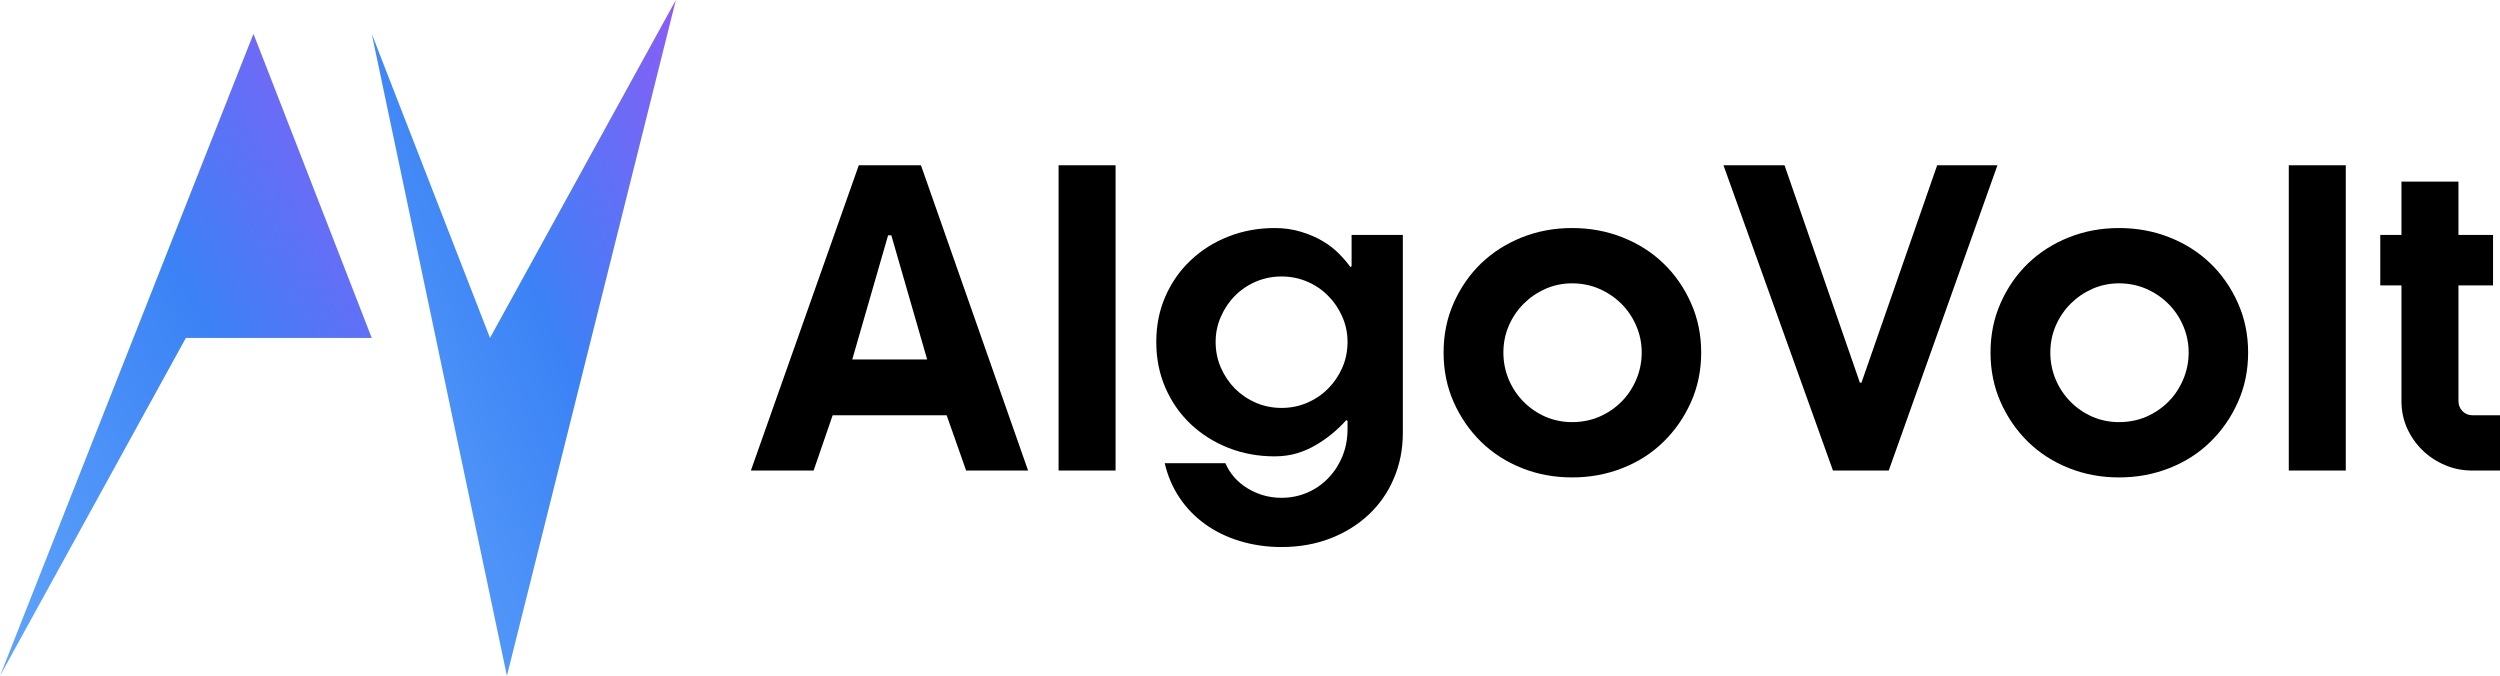
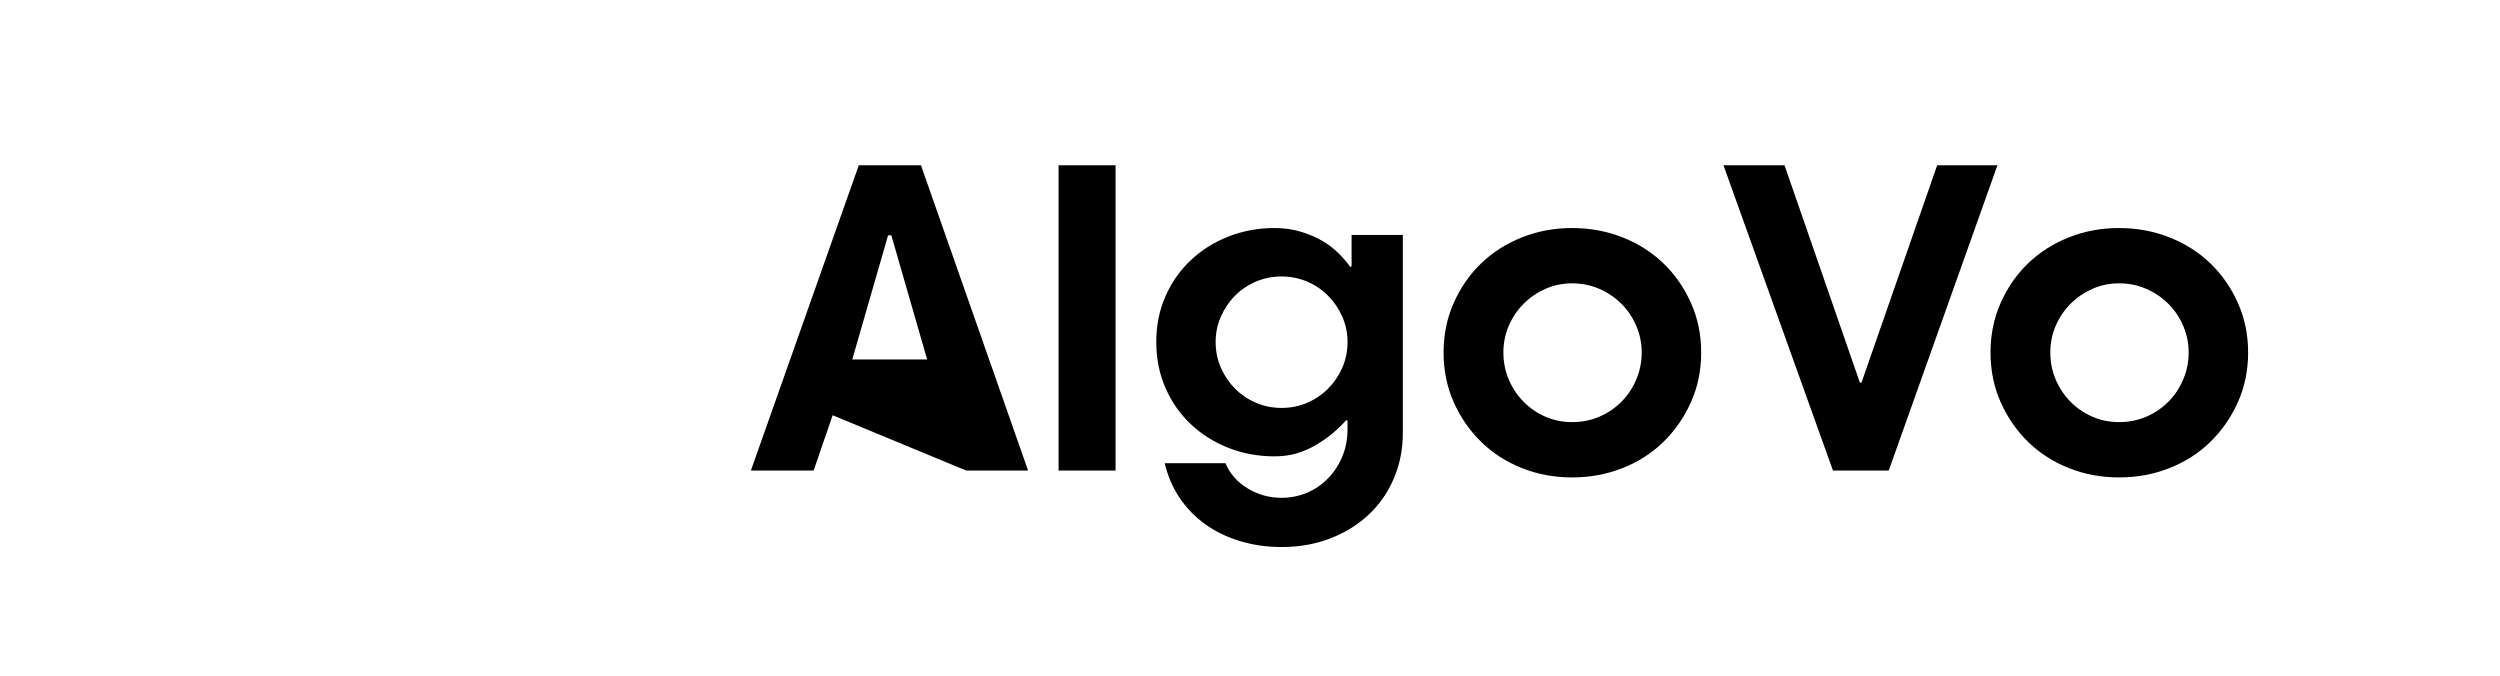
<svg xmlns="http://www.w3.org/2000/svg" zoomAndPan="magnify" preserveAspectRatio="xMidYMid meet" version="1.0" viewBox="12.34 118.45 346.79 93.75">
  <defs>
    <g />
    <clipPath id="a1e9cd2c61">
      <path d="M 12 123 L 64 123 L 64 213 L 12 213 Z M 12 123 " clip-rule="nonzero" />
    </clipPath>
    <clipPath id="74d6aaaafe">
      <path d="M 12.344 212.199 L 47.5 123.137 L 63.906 165.324 L 38.125 165.324 Z M 12.344 212.199 " clip-rule="nonzero" />
    </clipPath>
    <linearGradient x1="-0" gradientTransform="matrix(51.562, 0, 0, 89.062, 12.343, 123.137)" y1="1" x2="1" gradientUnits="userSpaceOnUse" y2="0" id="848e23b9a6">
      <stop stop-opacity="1" stop-color="rgb(37.65%, 64.709%, 98.039%)" offset="0" />
      <stop stop-opacity="1" stop-color="rgb(37.546%, 64.612%, 98.027%)" offset="0.008" />
      <stop stop-opacity="1" stop-color="rgb(37.34%, 64.417%, 98.006%)" offset="0.016" />
      <stop stop-opacity="1" stop-color="rgb(37.134%, 64.221%, 97.983%)" offset="0.023" />
      <stop stop-opacity="1" stop-color="rgb(36.928%, 64.026%, 97.961%)" offset="0.031" />
      <stop stop-opacity="1" stop-color="rgb(36.722%, 63.832%, 97.939%)" offset="0.039" />
      <stop stop-opacity="1" stop-color="rgb(36.514%, 63.637%, 97.916%)" offset="0.047" />
      <stop stop-opacity="1" stop-color="rgb(36.308%, 63.441%, 97.894%)" offset="0.055" />
      <stop stop-opacity="1" stop-color="rgb(36.102%, 63.246%, 97.871%)" offset="0.062" />
      <stop stop-opacity="1" stop-color="rgb(35.896%, 63.051%, 97.849%)" offset="0.07" />
      <stop stop-opacity="1" stop-color="rgb(35.69%, 62.857%, 97.827%)" offset="0.078" />
      <stop stop-opacity="1" stop-color="rgb(35.484%, 62.662%, 97.804%)" offset="0.086" />
      <stop stop-opacity="1" stop-color="rgb(35.278%, 62.466%, 97.783%)" offset="0.094" />
      <stop stop-opacity="1" stop-color="rgb(35.072%, 62.271%, 97.76%)" offset="0.102" />
      <stop stop-opacity="1" stop-color="rgb(34.866%, 62.076%, 97.737%)" offset="0.109" />
      <stop stop-opacity="1" stop-color="rgb(34.66%, 61.88%, 97.716%)" offset="0.117" />
      <stop stop-opacity="1" stop-color="rgb(34.454%, 61.687%, 97.693%)" offset="0.125" />
      <stop stop-opacity="1" stop-color="rgb(34.248%, 61.491%, 97.672%)" offset="0.133" />
      <stop stop-opacity="1" stop-color="rgb(34.042%, 61.296%, 97.649%)" offset="0.141" />
      <stop stop-opacity="1" stop-color="rgb(33.835%, 61.101%, 97.626%)" offset="0.148" />
      <stop stop-opacity="1" stop-color="rgb(33.629%, 60.905%, 97.604%)" offset="0.156" />
      <stop stop-opacity="1" stop-color="rgb(33.423%, 60.712%, 97.581%)" offset="0.164" />
      <stop stop-opacity="1" stop-color="rgb(33.217%, 60.516%, 97.559%)" offset="0.172" />
      <stop stop-opacity="1" stop-color="rgb(33.011%, 60.321%, 97.537%)" offset="0.18" />
      <stop stop-opacity="1" stop-color="rgb(32.805%, 60.126%, 97.514%)" offset="0.188" />
      <stop stop-opacity="1" stop-color="rgb(32.599%, 59.93%, 97.493%)" offset="0.195" />
      <stop stop-opacity="1" stop-color="rgb(32.393%, 59.737%, 97.47%)" offset="0.203" />
      <stop stop-opacity="1" stop-color="rgb(32.187%, 59.541%, 97.447%)" offset="0.211" />
      <stop stop-opacity="1" stop-color="rgb(31.981%, 59.346%, 97.426%)" offset="0.219" />
      <stop stop-opacity="1" stop-color="rgb(31.775%, 59.151%, 97.403%)" offset="0.227" />
      <stop stop-opacity="1" stop-color="rgb(31.569%, 58.955%, 97.382%)" offset="0.234" />
      <stop stop-opacity="1" stop-color="rgb(31.363%, 58.76%, 97.359%)" offset="0.242" />
      <stop stop-opacity="1" stop-color="rgb(31.155%, 58.566%, 97.336%)" offset="0.25" />
      <stop stop-opacity="1" stop-color="rgb(30.949%, 58.371%, 97.314%)" offset="0.258" />
      <stop stop-opacity="1" stop-color="rgb(30.743%, 58.176%, 97.292%)" offset="0.266" />
      <stop stop-opacity="1" stop-color="rgb(30.537%, 57.98%, 97.269%)" offset="0.273" />
      <stop stop-opacity="1" stop-color="rgb(30.331%, 57.785%, 97.247%)" offset="0.281" />
      <stop stop-opacity="1" stop-color="rgb(30.125%, 57.591%, 97.224%)" offset="0.289" />
      <stop stop-opacity="1" stop-color="rgb(29.919%, 57.396%, 97.203%)" offset="0.297" />
      <stop stop-opacity="1" stop-color="rgb(29.713%, 57.201%, 97.18%)" offset="0.305" />
      <stop stop-opacity="1" stop-color="rgb(29.507%, 57.005%, 97.157%)" offset="0.312" />
      <stop stop-opacity="1" stop-color="rgb(29.301%, 56.81%, 97.136%)" offset="0.32" />
      <stop stop-opacity="1" stop-color="rgb(29.095%, 56.615%, 97.113%)" offset="0.328" />
      <stop stop-opacity="1" stop-color="rgb(28.889%, 56.421%, 97.092%)" offset="0.336" />
      <stop stop-opacity="1" stop-color="rgb(28.683%, 56.226%, 97.069%)" offset="0.344" />
      <stop stop-opacity="1" stop-color="rgb(28.477%, 56.03%, 97.046%)" offset="0.352" />
      <stop stop-opacity="1" stop-color="rgb(28.27%, 55.835%, 97.025%)" offset="0.359" />
      <stop stop-opacity="1" stop-color="rgb(28.064%, 55.64%, 97.002%)" offset="0.367" />
      <stop stop-opacity="1" stop-color="rgb(27.858%, 55.446%, 96.979%)" offset="0.375" />
      <stop stop-opacity="1" stop-color="rgb(27.652%, 55.251%, 96.957%)" offset="0.383" />
      <stop stop-opacity="1" stop-color="rgb(27.446%, 55.055%, 96.935%)" offset="0.391" />
      <stop stop-opacity="1" stop-color="rgb(27.24%, 54.86%, 96.913%)" offset="0.398" />
      <stop stop-opacity="1" stop-color="rgb(27.034%, 54.665%, 96.89%)" offset="0.406" />
      <stop stop-opacity="1" stop-color="rgb(26.828%, 54.471%, 96.867%)" offset="0.414" />
      <stop stop-opacity="1" stop-color="rgb(26.622%, 54.276%, 96.846%)" offset="0.422" />
      <stop stop-opacity="1" stop-color="rgb(26.416%, 54.08%, 96.823%)" offset="0.43" />
      <stop stop-opacity="1" stop-color="rgb(26.21%, 53.885%, 96.802%)" offset="0.438" />
      <stop stop-opacity="1" stop-color="rgb(26.004%, 53.69%, 96.779%)" offset="0.445" />
      <stop stop-opacity="1" stop-color="rgb(25.798%, 53.494%, 96.756%)" offset="0.453" />
      <stop stop-opacity="1" stop-color="rgb(25.591%, 53.3%, 96.735%)" offset="0.461" />
      <stop stop-opacity="1" stop-color="rgb(25.385%, 53.105%, 96.712%)" offset="0.469" />
      <stop stop-opacity="1" stop-color="rgb(25.179%, 52.91%, 96.689%)" offset="0.477" />
      <stop stop-opacity="1" stop-color="rgb(24.973%, 52.715%, 96.667%)" offset="0.484" />
      <stop stop-opacity="1" stop-color="rgb(24.767%, 52.519%, 96.645%)" offset="0.492" />
      <stop stop-opacity="1" stop-color="rgb(24.561%, 52.325%, 96.623%)" offset="0.5" />
      <stop stop-opacity="1" stop-color="rgb(24.458%, 52.228%, 96.613%)" offset="0.5" />
      <stop stop-opacity="1" stop-color="rgb(24.355%, 52.13%, 96.6%)" offset="0.5" />
      <stop stop-opacity="1" stop-color="rgb(24.252%, 52.032%, 96.59%)" offset="0.508" />
      <stop stop-opacity="1" stop-color="rgb(24.149%, 51.935%, 96.577%)" offset="0.516" />
      <stop stop-opacity="1" stop-color="rgb(23.943%, 51.74%, 96.556%)" offset="0.523" />
      <stop stop-opacity="1" stop-color="rgb(23.737%, 51.544%, 96.533%)" offset="0.531" />
      <stop stop-opacity="1" stop-color="rgb(23.531%, 51.35%, 96.512%)" offset="0.539" />
      <stop stop-opacity="1" stop-color="rgb(23.325%, 51.155%, 96.489%)" offset="0.547" />
      <stop stop-opacity="1" stop-color="rgb(23.344%, 50.94%, 96.474%)" offset="0.555" />
      <stop stop-opacity="1" stop-color="rgb(23.738%, 50.694%, 96.469%)" offset="0.559" />
      <stop stop-opacity="1" stop-color="rgb(24.011%, 50.566%, 96.469%)" offset="0.562" />
      <stop stop-opacity="1" stop-color="rgb(24.283%, 50.436%, 96.469%)" offset="0.566" />
      <stop stop-opacity="1" stop-color="rgb(24.556%, 50.307%, 96.469%)" offset="0.57" />
      <stop stop-opacity="1" stop-color="rgb(24.828%, 50.177%, 96.469%)" offset="0.574" />
      <stop stop-opacity="1" stop-color="rgb(25.099%, 50.047%, 96.469%)" offset="0.578" />
      <stop stop-opacity="1" stop-color="rgb(25.371%, 49.918%, 96.469%)" offset="0.582" />
      <stop stop-opacity="1" stop-color="rgb(25.644%, 49.789%, 96.469%)" offset="0.586" />
      <stop stop-opacity="1" stop-color="rgb(25.916%, 49.66%, 96.469%)" offset="0.59" />
      <stop stop-opacity="1" stop-color="rgb(26.189%, 49.53%, 96.469%)" offset="0.594" />
      <stop stop-opacity="1" stop-color="rgb(26.46%, 49.4%, 96.469%)" offset="0.598" />
      <stop stop-opacity="1" stop-color="rgb(26.733%, 49.272%, 96.469%)" offset="0.602" />
      <stop stop-opacity="1" stop-color="rgb(27.005%, 49.142%, 96.469%)" offset="0.605" />
      <stop stop-opacity="1" stop-color="rgb(27.278%, 49.013%, 96.469%)" offset="0.609" />
      <stop stop-opacity="1" stop-color="rgb(27.55%, 48.883%, 96.469%)" offset="0.613" />
      <stop stop-opacity="1" stop-color="rgb(27.823%, 48.755%, 96.469%)" offset="0.617" />
      <stop stop-opacity="1" stop-color="rgb(28.094%, 48.625%, 96.469%)" offset="0.621" />
      <stop stop-opacity="1" stop-color="rgb(28.368%, 48.495%, 96.469%)" offset="0.625" />
      <stop stop-opacity="1" stop-color="rgb(28.639%, 48.366%, 96.469%)" offset="0.629" />
      <stop stop-opacity="1" stop-color="rgb(28.912%, 48.238%, 96.469%)" offset="0.633" />
      <stop stop-opacity="1" stop-color="rgb(29.184%, 48.108%, 96.469%)" offset="0.637" />
      <stop stop-opacity="1" stop-color="rgb(29.457%, 47.978%, 96.469%)" offset="0.641" />
      <stop stop-opacity="1" stop-color="rgb(29.729%, 47.849%, 96.469%)" offset="0.645" />
      <stop stop-opacity="1" stop-color="rgb(30.002%, 47.72%, 96.469%)" offset="0.648" />
      <stop stop-opacity="1" stop-color="rgb(30.273%, 47.591%, 96.469%)" offset="0.652" />
      <stop stop-opacity="1" stop-color="rgb(30.547%, 47.461%, 96.469%)" offset="0.656" />
      <stop stop-opacity="1" stop-color="rgb(30.818%, 47.331%, 96.469%)" offset="0.66" />
      <stop stop-opacity="1" stop-color="rgb(31.091%, 47.203%, 96.469%)" offset="0.664" />
      <stop stop-opacity="1" stop-color="rgb(31.363%, 47.073%, 96.469%)" offset="0.668" />
      <stop stop-opacity="1" stop-color="rgb(31.635%, 46.944%, 96.469%)" offset="0.672" />
      <stop stop-opacity="1" stop-color="rgb(31.906%, 46.814%, 96.469%)" offset="0.676" />
      <stop stop-opacity="1" stop-color="rgb(32.179%, 46.686%, 96.469%)" offset="0.68" />
      <stop stop-opacity="1" stop-color="rgb(32.451%, 46.556%, 96.469%)" offset="0.684" />
      <stop stop-opacity="1" stop-color="rgb(32.724%, 46.426%, 96.469%)" offset="0.688" />
      <stop stop-opacity="1" stop-color="rgb(32.996%, 46.297%, 96.469%)" offset="0.691" />
      <stop stop-opacity="1" stop-color="rgb(33.269%, 46.169%, 96.469%)" offset="0.695" />
      <stop stop-opacity="1" stop-color="rgb(33.54%, 46.039%, 96.469%)" offset="0.699" />
      <stop stop-opacity="1" stop-color="rgb(33.813%, 45.909%, 96.469%)" offset="0.703" />
      <stop stop-opacity="1" stop-color="rgb(34.085%, 45.779%, 96.469%)" offset="0.707" />
      <stop stop-opacity="1" stop-color="rgb(34.358%, 45.65%, 96.469%)" offset="0.711" />
      <stop stop-opacity="1" stop-color="rgb(34.63%, 45.52%, 96.469%)" offset="0.715" />
      <stop stop-opacity="1" stop-color="rgb(34.903%, 45.392%, 96.469%)" offset="0.719" />
      <stop stop-opacity="1" stop-color="rgb(35.175%, 45.262%, 96.469%)" offset="0.723" />
      <stop stop-opacity="1" stop-color="rgb(35.448%, 45.132%, 96.469%)" offset="0.727" />
      <stop stop-opacity="1" stop-color="rgb(35.719%, 45.003%, 96.469%)" offset="0.73" />
      <stop stop-opacity="1" stop-color="rgb(35.992%, 44.875%, 96.469%)" offset="0.734" />
      <stop stop-opacity="1" stop-color="rgb(36.264%, 44.745%, 96.469%)" offset="0.738" />
      <stop stop-opacity="1" stop-color="rgb(36.537%, 44.615%, 96.469%)" offset="0.742" />
      <stop stop-opacity="1" stop-color="rgb(36.809%, 44.485%, 96.469%)" offset="0.746" />
      <stop stop-opacity="1" stop-color="rgb(37.082%, 44.357%, 96.469%)" offset="0.75" />
      <stop stop-opacity="1" stop-color="rgb(37.354%, 44.228%, 96.469%)" offset="0.754" />
      <stop stop-opacity="1" stop-color="rgb(37.627%, 44.098%, 96.469%)" offset="0.758" />
      <stop stop-opacity="1" stop-color="rgb(37.898%, 43.968%, 96.469%)" offset="0.762" />
      <stop stop-opacity="1" stop-color="rgb(38.171%, 43.84%, 96.469%)" offset="0.766" />
      <stop stop-opacity="1" stop-color="rgb(38.443%, 43.71%, 96.469%)" offset="0.77" />
      <stop stop-opacity="1" stop-color="rgb(38.715%, 43.581%, 96.469%)" offset="0.773" />
      <stop stop-opacity="1" stop-color="rgb(38.986%, 43.451%, 96.469%)" offset="0.777" />
      <stop stop-opacity="1" stop-color="rgb(39.259%, 43.323%, 96.469%)" offset="0.781" />
      <stop stop-opacity="1" stop-color="rgb(39.531%, 43.193%, 96.469%)" offset="0.785" />
      <stop stop-opacity="1" stop-color="rgb(39.804%, 43.063%, 96.469%)" offset="0.789" />
      <stop stop-opacity="1" stop-color="rgb(40.076%, 42.934%, 96.469%)" offset="0.793" />
      <stop stop-opacity="1" stop-color="rgb(40.349%, 42.805%, 96.469%)" offset="0.797" />
      <stop stop-opacity="1" stop-color="rgb(40.62%, 42.676%, 96.469%)" offset="0.801" />
      <stop stop-opacity="1" stop-color="rgb(40.894%, 42.546%, 96.469%)" offset="0.805" />
      <stop stop-opacity="1" stop-color="rgb(41.165%, 42.416%, 96.469%)" offset="0.809" />
      <stop stop-opacity="1" stop-color="rgb(41.438%, 42.288%, 96.469%)" offset="0.812" />
      <stop stop-opacity="1" stop-color="rgb(41.71%, 42.159%, 96.469%)" offset="0.816" />
      <stop stop-opacity="1" stop-color="rgb(41.983%, 42.029%, 96.469%)" offset="0.82" />
      <stop stop-opacity="1" stop-color="rgb(42.255%, 41.899%, 96.469%)" offset="0.824" />
      <stop stop-opacity="1" stop-color="rgb(42.528%, 41.771%, 96.469%)" offset="0.828" />
      <stop stop-opacity="1" stop-color="rgb(42.799%, 41.641%, 96.469%)" offset="0.832" />
      <stop stop-opacity="1" stop-color="rgb(43.073%, 41.512%, 96.469%)" offset="0.836" />
      <stop stop-opacity="1" stop-color="rgb(43.344%, 41.382%, 96.469%)" offset="0.84" />
      <stop stop-opacity="1" stop-color="rgb(43.617%, 41.252%, 96.469%)" offset="0.844" />
      <stop stop-opacity="1" stop-color="rgb(43.889%, 41.122%, 96.469%)" offset="0.848" />
      <stop stop-opacity="1" stop-color="rgb(44.162%, 40.994%, 96.469%)" offset="0.852" />
      <stop stop-opacity="1" stop-color="rgb(44.434%, 40.865%, 96.469%)" offset="0.855" />
      <stop stop-opacity="1" stop-color="rgb(44.707%, 40.735%, 96.469%)" offset="0.859" />
      <stop stop-opacity="1" stop-color="rgb(44.978%, 40.605%, 96.469%)" offset="0.863" />
      <stop stop-opacity="1" stop-color="rgb(45.251%, 40.477%, 96.469%)" offset="0.867" />
      <stop stop-opacity="1" stop-color="rgb(45.523%, 40.347%, 96.469%)" offset="0.871" />
      <stop stop-opacity="1" stop-color="rgb(45.795%, 40.218%, 96.469%)" offset="0.875" />
      <stop stop-opacity="1" stop-color="rgb(46.066%, 40.088%, 96.469%)" offset="0.879" />
      <stop stop-opacity="1" stop-color="rgb(46.339%, 39.96%, 96.469%)" offset="0.883" />
      <stop stop-opacity="1" stop-color="rgb(46.611%, 39.83%, 96.469%)" offset="0.887" />
      <stop stop-opacity="1" stop-color="rgb(46.884%, 39.7%, 96.469%)" offset="0.891" />
      <stop stop-opacity="1" stop-color="rgb(47.156%, 39.571%, 96.469%)" offset="0.895" />
      <stop stop-opacity="1" stop-color="rgb(47.429%, 39.442%, 96.469%)" offset="0.898" />
      <stop stop-opacity="1" stop-color="rgb(47.7%, 39.313%, 96.469%)" offset="0.902" />
      <stop stop-opacity="1" stop-color="rgb(47.974%, 39.183%, 96.469%)" offset="0.906" />
      <stop stop-opacity="1" stop-color="rgb(48.245%, 39.053%, 96.469%)" offset="0.91" />
      <stop stop-opacity="1" stop-color="rgb(48.518%, 38.925%, 96.469%)" offset="0.914" />
      <stop stop-opacity="1" stop-color="rgb(48.79%, 38.795%, 96.469%)" offset="0.918" />
      <stop stop-opacity="1" stop-color="rgb(49.063%, 38.666%, 96.469%)" offset="0.922" />
      <stop stop-opacity="1" stop-color="rgb(49.335%, 38.536%, 96.469%)" offset="0.926" />
      <stop stop-opacity="1" stop-color="rgb(49.608%, 38.408%, 96.469%)" offset="0.93" />
      <stop stop-opacity="1" stop-color="rgb(49.879%, 38.278%, 96.469%)" offset="0.934" />
      <stop stop-opacity="1" stop-color="rgb(50.153%, 38.148%, 96.469%)" offset="0.938" />
      <stop stop-opacity="1" stop-color="rgb(50.424%, 38.019%, 96.469%)" offset="0.941" />
      <stop stop-opacity="1" stop-color="rgb(50.697%, 37.891%, 96.469%)" offset="0.945" />
      <stop stop-opacity="1" stop-color="rgb(50.969%, 37.761%, 96.469%)" offset="0.949" />
      <stop stop-opacity="1" stop-color="rgb(51.242%, 37.631%, 96.469%)" offset="0.953" />
      <stop stop-opacity="1" stop-color="rgb(51.514%, 37.502%, 96.469%)" offset="0.957" />
      <stop stop-opacity="1" stop-color="rgb(51.787%, 37.373%, 96.469%)" offset="0.961" />
      <stop stop-opacity="1" stop-color="rgb(52.058%, 37.244%, 96.469%)" offset="0.965" />
      <stop stop-opacity="1" stop-color="rgb(52.33%, 37.114%, 96.469%)" offset="0.969" />
      <stop stop-opacity="1" stop-color="rgb(52.602%, 36.984%, 96.469%)" offset="0.973" />
      <stop stop-opacity="1" stop-color="rgb(52.875%, 36.855%, 96.469%)" offset="0.977" />
      <stop stop-opacity="1" stop-color="rgb(53.146%, 36.725%, 96.469%)" offset="0.98" />
      <stop stop-opacity="1" stop-color="rgb(53.419%, 36.597%, 96.469%)" offset="0.984" />
      <stop stop-opacity="1" stop-color="rgb(53.691%, 36.467%, 96.469%)" offset="0.988" />
      <stop stop-opacity="1" stop-color="rgb(53.964%, 36.337%, 96.469%)" offset="0.992" />
      <stop stop-opacity="1" stop-color="rgb(54.236%, 36.208%, 96.469%)" offset="0.996" />
      <stop stop-opacity="1" stop-color="rgb(54.509%, 36.079%, 96.469%)" offset="1" />
    </linearGradient>
    <clipPath id="2e34be1194">
-       <path d="M 63 118 L 107 118 L 107 213 L 63 213 Z M 63 118 " clip-rule="nonzero" />
-     </clipPath>
+       </clipPath>
    <clipPath id="5658435a4c">
      <path d="M 63.906 123.137 L 80.312 165.324 L 106.094 118.449 L 82.656 212.199 Z M 63.906 123.137 " clip-rule="nonzero" />
    </clipPath>
    <linearGradient x1="-0" gradientTransform="matrix(42.187, 0, 0, 93.75, 63.906, 118.45)" y1="1" x2="1" gradientUnits="userSpaceOnUse" y2="0" id="6291d8e4f5">
      <stop stop-opacity="1" stop-color="rgb(37.65%, 64.709%, 98.039%)" offset="0" />
      <stop stop-opacity="1" stop-color="rgb(37.546%, 64.612%, 98.027%)" offset="0.008" />
      <stop stop-opacity="1" stop-color="rgb(37.34%, 64.417%, 98.006%)" offset="0.016" />
      <stop stop-opacity="1" stop-color="rgb(37.134%, 64.221%, 97.983%)" offset="0.023" />
      <stop stop-opacity="1" stop-color="rgb(36.928%, 64.026%, 97.961%)" offset="0.031" />
      <stop stop-opacity="1" stop-color="rgb(36.722%, 63.832%, 97.939%)" offset="0.039" />
      <stop stop-opacity="1" stop-color="rgb(36.514%, 63.637%, 97.916%)" offset="0.047" />
      <stop stop-opacity="1" stop-color="rgb(36.308%, 63.441%, 97.894%)" offset="0.055" />
      <stop stop-opacity="1" stop-color="rgb(36.102%, 63.246%, 97.871%)" offset="0.062" />
      <stop stop-opacity="1" stop-color="rgb(35.896%, 63.051%, 97.849%)" offset="0.07" />
      <stop stop-opacity="1" stop-color="rgb(35.69%, 62.857%, 97.827%)" offset="0.078" />
      <stop stop-opacity="1" stop-color="rgb(35.484%, 62.662%, 97.804%)" offset="0.086" />
      <stop stop-opacity="1" stop-color="rgb(35.278%, 62.466%, 97.783%)" offset="0.094" />
      <stop stop-opacity="1" stop-color="rgb(35.072%, 62.271%, 97.76%)" offset="0.102" />
      <stop stop-opacity="1" stop-color="rgb(34.866%, 62.076%, 97.737%)" offset="0.109" />
      <stop stop-opacity="1" stop-color="rgb(34.66%, 61.88%, 97.716%)" offset="0.117" />
      <stop stop-opacity="1" stop-color="rgb(34.454%, 61.687%, 97.693%)" offset="0.125" />
      <stop stop-opacity="1" stop-color="rgb(34.248%, 61.491%, 97.672%)" offset="0.133" />
      <stop stop-opacity="1" stop-color="rgb(34.042%, 61.296%, 97.649%)" offset="0.141" />
      <stop stop-opacity="1" stop-color="rgb(33.835%, 61.101%, 97.626%)" offset="0.148" />
      <stop stop-opacity="1" stop-color="rgb(33.629%, 60.905%, 97.604%)" offset="0.156" />
      <stop stop-opacity="1" stop-color="rgb(33.423%, 60.712%, 97.581%)" offset="0.164" />
      <stop stop-opacity="1" stop-color="rgb(33.217%, 60.516%, 97.559%)" offset="0.172" />
      <stop stop-opacity="1" stop-color="rgb(33.011%, 60.321%, 97.537%)" offset="0.18" />
      <stop stop-opacity="1" stop-color="rgb(32.805%, 60.126%, 97.514%)" offset="0.188" />
      <stop stop-opacity="1" stop-color="rgb(32.599%, 59.93%, 97.493%)" offset="0.195" />
      <stop stop-opacity="1" stop-color="rgb(32.393%, 59.737%, 97.47%)" offset="0.203" />
      <stop stop-opacity="1" stop-color="rgb(32.187%, 59.541%, 97.447%)" offset="0.211" />
      <stop stop-opacity="1" stop-color="rgb(31.981%, 59.346%, 97.426%)" offset="0.219" />
      <stop stop-opacity="1" stop-color="rgb(31.775%, 59.151%, 97.403%)" offset="0.227" />
      <stop stop-opacity="1" stop-color="rgb(31.569%, 58.955%, 97.382%)" offset="0.234" />
      <stop stop-opacity="1" stop-color="rgb(31.363%, 58.76%, 97.359%)" offset="0.242" />
      <stop stop-opacity="1" stop-color="rgb(31.155%, 58.566%, 97.336%)" offset="0.25" />
      <stop stop-opacity="1" stop-color="rgb(30.949%, 58.371%, 97.314%)" offset="0.258" />
      <stop stop-opacity="1" stop-color="rgb(30.743%, 58.176%, 97.292%)" offset="0.266" />
      <stop stop-opacity="1" stop-color="rgb(30.537%, 57.98%, 97.269%)" offset="0.273" />
      <stop stop-opacity="1" stop-color="rgb(30.331%, 57.785%, 97.247%)" offset="0.281" />
      <stop stop-opacity="1" stop-color="rgb(30.125%, 57.591%, 97.224%)" offset="0.289" />
      <stop stop-opacity="1" stop-color="rgb(29.919%, 57.396%, 97.203%)" offset="0.297" />
      <stop stop-opacity="1" stop-color="rgb(29.713%, 57.201%, 97.18%)" offset="0.305" />
      <stop stop-opacity="1" stop-color="rgb(29.507%, 57.005%, 97.157%)" offset="0.312" />
      <stop stop-opacity="1" stop-color="rgb(29.301%, 56.81%, 97.136%)" offset="0.32" />
      <stop stop-opacity="1" stop-color="rgb(29.095%, 56.615%, 97.113%)" offset="0.328" />
      <stop stop-opacity="1" stop-color="rgb(28.889%, 56.421%, 97.092%)" offset="0.336" />
      <stop stop-opacity="1" stop-color="rgb(28.683%, 56.226%, 97.069%)" offset="0.344" />
      <stop stop-opacity="1" stop-color="rgb(28.477%, 56.03%, 97.046%)" offset="0.352" />
      <stop stop-opacity="1" stop-color="rgb(28.27%, 55.835%, 97.025%)" offset="0.359" />
      <stop stop-opacity="1" stop-color="rgb(28.064%, 55.64%, 97.002%)" offset="0.367" />
      <stop stop-opacity="1" stop-color="rgb(27.858%, 55.446%, 96.979%)" offset="0.375" />
      <stop stop-opacity="1" stop-color="rgb(27.652%, 55.251%, 96.957%)" offset="0.383" />
      <stop stop-opacity="1" stop-color="rgb(27.446%, 55.055%, 96.935%)" offset="0.391" />
      <stop stop-opacity="1" stop-color="rgb(27.24%, 54.86%, 96.913%)" offset="0.398" />
      <stop stop-opacity="1" stop-color="rgb(27.034%, 54.665%, 96.89%)" offset="0.406" />
      <stop stop-opacity="1" stop-color="rgb(26.828%, 54.471%, 96.867%)" offset="0.414" />
      <stop stop-opacity="1" stop-color="rgb(26.622%, 54.276%, 96.846%)" offset="0.422" />
      <stop stop-opacity="1" stop-color="rgb(26.416%, 54.08%, 96.823%)" offset="0.43" />
      <stop stop-opacity="1" stop-color="rgb(26.21%, 53.885%, 96.802%)" offset="0.438" />
      <stop stop-opacity="1" stop-color="rgb(26.004%, 53.69%, 96.779%)" offset="0.445" />
      <stop stop-opacity="1" stop-color="rgb(25.798%, 53.494%, 96.756%)" offset="0.453" />
      <stop stop-opacity="1" stop-color="rgb(25.591%, 53.3%, 96.735%)" offset="0.461" />
      <stop stop-opacity="1" stop-color="rgb(25.385%, 53.105%, 96.712%)" offset="0.469" />
      <stop stop-opacity="1" stop-color="rgb(25.179%, 52.91%, 96.689%)" offset="0.477" />
      <stop stop-opacity="1" stop-color="rgb(24.973%, 52.715%, 96.667%)" offset="0.484" />
      <stop stop-opacity="1" stop-color="rgb(24.767%, 52.519%, 96.645%)" offset="0.492" />
      <stop stop-opacity="1" stop-color="rgb(24.561%, 52.325%, 96.623%)" offset="0.5" />
      <stop stop-opacity="1" stop-color="rgb(24.458%, 52.228%, 96.613%)" offset="0.5" />
      <stop stop-opacity="1" stop-color="rgb(24.355%, 52.13%, 96.6%)" offset="0.5" />
      <stop stop-opacity="1" stop-color="rgb(24.252%, 52.032%, 96.59%)" offset="0.508" />
      <stop stop-opacity="1" stop-color="rgb(24.149%, 51.935%, 96.577%)" offset="0.516" />
      <stop stop-opacity="1" stop-color="rgb(23.943%, 51.74%, 96.556%)" offset="0.523" />
      <stop stop-opacity="1" stop-color="rgb(23.737%, 51.544%, 96.533%)" offset="0.531" />
      <stop stop-opacity="1" stop-color="rgb(23.531%, 51.35%, 96.512%)" offset="0.539" />
      <stop stop-opacity="1" stop-color="rgb(23.325%, 51.155%, 96.489%)" offset="0.547" />
      <stop stop-opacity="1" stop-color="rgb(23.344%, 50.94%, 96.474%)" offset="0.555" />
      <stop stop-opacity="1" stop-color="rgb(23.738%, 50.694%, 96.469%)" offset="0.559" />
      <stop stop-opacity="1" stop-color="rgb(24.011%, 50.566%, 96.469%)" offset="0.562" />
      <stop stop-opacity="1" stop-color="rgb(24.283%, 50.436%, 96.469%)" offset="0.566" />
      <stop stop-opacity="1" stop-color="rgb(24.556%, 50.307%, 96.469%)" offset="0.57" />
      <stop stop-opacity="1" stop-color="rgb(24.828%, 50.177%, 96.469%)" offset="0.574" />
      <stop stop-opacity="1" stop-color="rgb(25.099%, 50.047%, 96.469%)" offset="0.578" />
      <stop stop-opacity="1" stop-color="rgb(25.371%, 49.918%, 96.469%)" offset="0.582" />
      <stop stop-opacity="1" stop-color="rgb(25.644%, 49.789%, 96.469%)" offset="0.586" />
      <stop stop-opacity="1" stop-color="rgb(25.916%, 49.66%, 96.469%)" offset="0.59" />
      <stop stop-opacity="1" stop-color="rgb(26.189%, 49.53%, 96.469%)" offset="0.594" />
      <stop stop-opacity="1" stop-color="rgb(26.46%, 49.4%, 96.469%)" offset="0.598" />
      <stop stop-opacity="1" stop-color="rgb(26.733%, 49.272%, 96.469%)" offset="0.602" />
      <stop stop-opacity="1" stop-color="rgb(27.005%, 49.142%, 96.469%)" offset="0.605" />
      <stop stop-opacity="1" stop-color="rgb(27.278%, 49.013%, 96.469%)" offset="0.609" />
      <stop stop-opacity="1" stop-color="rgb(27.55%, 48.883%, 96.469%)" offset="0.613" />
      <stop stop-opacity="1" stop-color="rgb(27.823%, 48.755%, 96.469%)" offset="0.617" />
      <stop stop-opacity="1" stop-color="rgb(28.094%, 48.625%, 96.469%)" offset="0.621" />
      <stop stop-opacity="1" stop-color="rgb(28.368%, 48.495%, 96.469%)" offset="0.625" />
      <stop stop-opacity="1" stop-color="rgb(28.639%, 48.366%, 96.469%)" offset="0.629" />
      <stop stop-opacity="1" stop-color="rgb(28.912%, 48.238%, 96.469%)" offset="0.633" />
      <stop stop-opacity="1" stop-color="rgb(29.184%, 48.108%, 96.469%)" offset="0.637" />
      <stop stop-opacity="1" stop-color="rgb(29.457%, 47.978%, 96.469%)" offset="0.641" />
      <stop stop-opacity="1" stop-color="rgb(29.729%, 47.849%, 96.469%)" offset="0.645" />
      <stop stop-opacity="1" stop-color="rgb(30.002%, 47.72%, 96.469%)" offset="0.648" />
      <stop stop-opacity="1" stop-color="rgb(30.273%, 47.591%, 96.469%)" offset="0.652" />
      <stop stop-opacity="1" stop-color="rgb(30.547%, 47.461%, 96.469%)" offset="0.656" />
      <stop stop-opacity="1" stop-color="rgb(30.818%, 47.331%, 96.469%)" offset="0.66" />
      <stop stop-opacity="1" stop-color="rgb(31.091%, 47.203%, 96.469%)" offset="0.664" />
      <stop stop-opacity="1" stop-color="rgb(31.363%, 47.073%, 96.469%)" offset="0.668" />
      <stop stop-opacity="1" stop-color="rgb(31.635%, 46.944%, 96.469%)" offset="0.672" />
      <stop stop-opacity="1" stop-color="rgb(31.906%, 46.814%, 96.469%)" offset="0.676" />
      <stop stop-opacity="1" stop-color="rgb(32.179%, 46.686%, 96.469%)" offset="0.68" />
      <stop stop-opacity="1" stop-color="rgb(32.451%, 46.556%, 96.469%)" offset="0.684" />
      <stop stop-opacity="1" stop-color="rgb(32.724%, 46.426%, 96.469%)" offset="0.688" />
      <stop stop-opacity="1" stop-color="rgb(32.996%, 46.297%, 96.469%)" offset="0.691" />
      <stop stop-opacity="1" stop-color="rgb(33.269%, 46.169%, 96.469%)" offset="0.695" />
      <stop stop-opacity="1" stop-color="rgb(33.54%, 46.039%, 96.469%)" offset="0.699" />
      <stop stop-opacity="1" stop-color="rgb(33.813%, 45.909%, 96.469%)" offset="0.703" />
      <stop stop-opacity="1" stop-color="rgb(34.085%, 45.779%, 96.469%)" offset="0.707" />
      <stop stop-opacity="1" stop-color="rgb(34.358%, 45.65%, 96.469%)" offset="0.711" />
      <stop stop-opacity="1" stop-color="rgb(34.63%, 45.52%, 96.469%)" offset="0.715" />
      <stop stop-opacity="1" stop-color="rgb(34.903%, 45.392%, 96.469%)" offset="0.719" />
      <stop stop-opacity="1" stop-color="rgb(35.175%, 45.262%, 96.469%)" offset="0.723" />
      <stop stop-opacity="1" stop-color="rgb(35.448%, 45.132%, 96.469%)" offset="0.727" />
      <stop stop-opacity="1" stop-color="rgb(35.719%, 45.003%, 96.469%)" offset="0.73" />
      <stop stop-opacity="1" stop-color="rgb(35.992%, 44.875%, 96.469%)" offset="0.734" />
      <stop stop-opacity="1" stop-color="rgb(36.264%, 44.745%, 96.469%)" offset="0.738" />
      <stop stop-opacity="1" stop-color="rgb(36.537%, 44.615%, 96.469%)" offset="0.742" />
      <stop stop-opacity="1" stop-color="rgb(36.809%, 44.485%, 96.469%)" offset="0.746" />
      <stop stop-opacity="1" stop-color="rgb(37.082%, 44.357%, 96.469%)" offset="0.75" />
      <stop stop-opacity="1" stop-color="rgb(37.354%, 44.228%, 96.469%)" offset="0.754" />
      <stop stop-opacity="1" stop-color="rgb(37.627%, 44.098%, 96.469%)" offset="0.758" />
      <stop stop-opacity="1" stop-color="rgb(37.898%, 43.968%, 96.469%)" offset="0.762" />
      <stop stop-opacity="1" stop-color="rgb(38.171%, 43.84%, 96.469%)" offset="0.766" />
      <stop stop-opacity="1" stop-color="rgb(38.443%, 43.71%, 96.469%)" offset="0.77" />
      <stop stop-opacity="1" stop-color="rgb(38.715%, 43.581%, 96.469%)" offset="0.773" />
      <stop stop-opacity="1" stop-color="rgb(38.986%, 43.451%, 96.469%)" offset="0.777" />
      <stop stop-opacity="1" stop-color="rgb(39.259%, 43.323%, 96.469%)" offset="0.781" />
      <stop stop-opacity="1" stop-color="rgb(39.531%, 43.193%, 96.469%)" offset="0.785" />
      <stop stop-opacity="1" stop-color="rgb(39.804%, 43.063%, 96.469%)" offset="0.789" />
      <stop stop-opacity="1" stop-color="rgb(40.076%, 42.934%, 96.469%)" offset="0.793" />
      <stop stop-opacity="1" stop-color="rgb(40.349%, 42.805%, 96.469%)" offset="0.797" />
      <stop stop-opacity="1" stop-color="rgb(40.62%, 42.676%, 96.469%)" offset="0.801" />
      <stop stop-opacity="1" stop-color="rgb(40.894%, 42.546%, 96.469%)" offset="0.805" />
      <stop stop-opacity="1" stop-color="rgb(41.165%, 42.416%, 96.469%)" offset="0.809" />
      <stop stop-opacity="1" stop-color="rgb(41.438%, 42.288%, 96.469%)" offset="0.812" />
      <stop stop-opacity="1" stop-color="rgb(41.71%, 42.159%, 96.469%)" offset="0.816" />
      <stop stop-opacity="1" stop-color="rgb(41.983%, 42.029%, 96.469%)" offset="0.82" />
      <stop stop-opacity="1" stop-color="rgb(42.255%, 41.899%, 96.469%)" offset="0.824" />
      <stop stop-opacity="1" stop-color="rgb(42.528%, 41.771%, 96.469%)" offset="0.828" />
      <stop stop-opacity="1" stop-color="rgb(42.799%, 41.641%, 96.469%)" offset="0.832" />
      <stop stop-opacity="1" stop-color="rgb(43.073%, 41.512%, 96.469%)" offset="0.836" />
      <stop stop-opacity="1" stop-color="rgb(43.344%, 41.382%, 96.469%)" offset="0.84" />
      <stop stop-opacity="1" stop-color="rgb(43.617%, 41.252%, 96.469%)" offset="0.844" />
      <stop stop-opacity="1" stop-color="rgb(43.889%, 41.122%, 96.469%)" offset="0.848" />
      <stop stop-opacity="1" stop-color="rgb(44.162%, 40.994%, 96.469%)" offset="0.852" />
      <stop stop-opacity="1" stop-color="rgb(44.434%, 40.865%, 96.469%)" offset="0.855" />
      <stop stop-opacity="1" stop-color="rgb(44.707%, 40.735%, 96.469%)" offset="0.859" />
      <stop stop-opacity="1" stop-color="rgb(44.978%, 40.605%, 96.469%)" offset="0.863" />
      <stop stop-opacity="1" stop-color="rgb(45.251%, 40.477%, 96.469%)" offset="0.867" />
      <stop stop-opacity="1" stop-color="rgb(45.523%, 40.347%, 96.469%)" offset="0.871" />
      <stop stop-opacity="1" stop-color="rgb(45.795%, 40.218%, 96.469%)" offset="0.875" />
      <stop stop-opacity="1" stop-color="rgb(46.066%, 40.088%, 96.469%)" offset="0.879" />
      <stop stop-opacity="1" stop-color="rgb(46.339%, 39.96%, 96.469%)" offset="0.883" />
      <stop stop-opacity="1" stop-color="rgb(46.611%, 39.83%, 96.469%)" offset="0.887" />
      <stop stop-opacity="1" stop-color="rgb(46.884%, 39.7%, 96.469%)" offset="0.891" />
      <stop stop-opacity="1" stop-color="rgb(47.156%, 39.571%, 96.469%)" offset="0.895" />
      <stop stop-opacity="1" stop-color="rgb(47.429%, 39.442%, 96.469%)" offset="0.898" />
      <stop stop-opacity="1" stop-color="rgb(47.7%, 39.313%, 96.469%)" offset="0.902" />
      <stop stop-opacity="1" stop-color="rgb(47.974%, 39.183%, 96.469%)" offset="0.906" />
      <stop stop-opacity="1" stop-color="rgb(48.245%, 39.053%, 96.469%)" offset="0.91" />
      <stop stop-opacity="1" stop-color="rgb(48.518%, 38.925%, 96.469%)" offset="0.914" />
      <stop stop-opacity="1" stop-color="rgb(48.79%, 38.795%, 96.469%)" offset="0.918" />
      <stop stop-opacity="1" stop-color="rgb(49.063%, 38.666%, 96.469%)" offset="0.922" />
      <stop stop-opacity="1" stop-color="rgb(49.335%, 38.536%, 96.469%)" offset="0.926" />
      <stop stop-opacity="1" stop-color="rgb(49.608%, 38.408%, 96.469%)" offset="0.93" />
      <stop stop-opacity="1" stop-color="rgb(49.879%, 38.278%, 96.469%)" offset="0.934" />
      <stop stop-opacity="1" stop-color="rgb(50.153%, 38.148%, 96.469%)" offset="0.938" />
      <stop stop-opacity="1" stop-color="rgb(50.424%, 38.019%, 96.469%)" offset="0.941" />
      <stop stop-opacity="1" stop-color="rgb(50.697%, 37.891%, 96.469%)" offset="0.945" />
      <stop stop-opacity="1" stop-color="rgb(50.969%, 37.761%, 96.469%)" offset="0.949" />
      <stop stop-opacity="1" stop-color="rgb(51.242%, 37.631%, 96.469%)" offset="0.953" />
      <stop stop-opacity="1" stop-color="rgb(51.514%, 37.502%, 96.469%)" offset="0.957" />
      <stop stop-opacity="1" stop-color="rgb(51.787%, 37.373%, 96.469%)" offset="0.961" />
      <stop stop-opacity="1" stop-color="rgb(52.058%, 37.244%, 96.469%)" offset="0.965" />
      <stop stop-opacity="1" stop-color="rgb(52.33%, 37.114%, 96.469%)" offset="0.969" />
      <stop stop-opacity="1" stop-color="rgb(52.602%, 36.984%, 96.469%)" offset="0.973" />
      <stop stop-opacity="1" stop-color="rgb(52.875%, 36.855%, 96.469%)" offset="0.977" />
      <stop stop-opacity="1" stop-color="rgb(53.146%, 36.725%, 96.469%)" offset="0.98" />
      <stop stop-opacity="1" stop-color="rgb(53.419%, 36.597%, 96.469%)" offset="0.984" />
      <stop stop-opacity="1" stop-color="rgb(53.691%, 36.467%, 96.469%)" offset="0.988" />
      <stop stop-opacity="1" stop-color="rgb(53.964%, 36.337%, 96.469%)" offset="0.992" />
      <stop stop-opacity="1" stop-color="rgb(54.236%, 36.208%, 96.469%)" offset="0.996" />
      <stop stop-opacity="1" stop-color="rgb(54.509%, 36.079%, 96.469%)" offset="1" />
    </linearGradient>
    <clipPath id="9b89aa64d1">
      <path d="M 1 0.359 L 40 0.359 L 40 43 L 1 43 Z M 1 0.359 " clip-rule="nonzero" />
    </clipPath>
    <clipPath id="aa8ea42f70">
      <path d="M 44 0.359 L 53 0.359 L 53 43 L 44 43 Z M 44 0.359 " clip-rule="nonzero" />
    </clipPath>
    <clipPath id="2715ddd72d">
      <path d="M 136 0.359 L 175 0.359 L 175 43 L 136 43 Z M 136 0.359 " clip-rule="nonzero" />
    </clipPath>
    <clipPath id="18edbae5b1">
-       <path d="M 214 0.359 L 223 0.359 L 223 43 L 214 43 Z M 214 0.359 " clip-rule="nonzero" />
-     </clipPath>
+       </clipPath>
    <clipPath id="c5597f21b2">
      <rect x="0" width="247" y="0" height="58" />
    </clipPath>
  </defs>
  <g clip-path="url(#a1e9cd2c61)">
    <g clip-path="url(#74d6aaaafe)">
-       <path fill="url(#848e23b9a6)" d="M 12.344 123.137 L 12.344 212.199 L 63.906 212.199 L 63.906 123.137 Z M 12.344 123.137 " fill-rule="nonzero" />
-     </g>
+       </g>
  </g>
  <g clip-path="url(#2e34be1194)">
    <g clip-path="url(#5658435a4c)">
      <path fill="url(#6291d8e4f5)" d="M 63.906 118.449 L 63.906 212.199 L 106.094 212.199 L 106.094 118.449 Z M 63.906 118.449 " fill-rule="nonzero" />
    </g>
  </g>
  <g transform="matrix(1, 0, 0, 1, 115, 141)">
    <g clip-path="url(#c5597f21b2)">
      <g clip-path="url(#9b89aa64d1)">
        <g fill="#000000" fill-opacity="1">
          <g transform="translate(0.655, 42.723)">
            <g>
-               <path d="M 25.297 -15.406 L 20.328 -32.625 L 19.875 -32.625 L 14.906 -15.406 Z M 39.297 0 L 30.703 0 L 28 -7.672 L 12.188 -7.672 L 9.547 0 L 0.844 0 L 15.812 -42.344 L 24.438 -42.344 Z M 39.297 0 " />
+               <path d="M 25.297 -15.406 L 20.328 -32.625 L 19.875 -32.625 L 14.906 -15.406 Z M 39.297 0 L 30.703 0 L 12.188 -7.672 L 9.547 0 L 0.844 0 L 15.812 -42.344 L 24.438 -42.344 Z M 39.297 0 " />
            </g>
          </g>
        </g>
      </g>
      <g clip-path="url(#aa8ea42f70)">
        <g fill="#000000" fill-opacity="1">
          <g transform="translate(40.791, 42.723)">
            <g>
              <path d="M 3.391 -42.344 L 11.297 -42.344 L 11.297 0 L 3.391 0 Z M 3.391 -42.344 " />
            </g>
          </g>
        </g>
      </g>
      <g fill="#000000" fill-opacity="1">
        <g transform="translate(55.468, 42.723)">
          <g>
            <path d="M 19.641 10.609 C 17.609 10.609 15.688 10.332 13.875 9.781 C 12.07 9.238 10.461 8.457 9.047 7.438 C 7.641 6.426 6.457 5.207 5.5 3.781 C 4.539 2.352 3.852 0.754 3.438 -1.016 L 11.859 -1.016 C 12.492 0.453 13.523 1.617 14.953 2.484 C 16.391 3.348 17.953 3.781 19.641 3.781 C 20.891 3.781 22.066 3.547 23.172 3.078 C 24.285 2.609 25.254 1.945 26.078 1.094 C 26.91 0.25 27.57 -0.754 28.062 -1.922 C 28.551 -3.086 28.797 -4.367 28.797 -5.766 L 28.797 -6.891 L 28.625 -7 C 28.062 -6.363 27.43 -5.754 26.734 -5.172 C 26.035 -4.586 25.27 -4.051 24.438 -3.562 C 23.613 -3.07 22.723 -2.68 21.766 -2.391 C 20.805 -2.109 19.781 -1.969 18.688 -1.969 C 16.395 -1.969 14.25 -2.363 12.25 -3.156 C 10.258 -3.945 8.52 -5.047 7.031 -6.453 C 5.539 -7.867 4.375 -9.547 3.531 -11.484 C 2.688 -13.422 2.266 -15.539 2.266 -17.844 C 2.266 -20.133 2.688 -22.238 3.531 -24.156 C 4.375 -26.082 5.539 -27.75 7.031 -29.156 C 8.52 -30.57 10.258 -31.672 12.25 -32.453 C 14.25 -33.242 16.395 -33.641 18.688 -33.641 C 20 -33.641 21.211 -33.469 22.328 -33.125 C 23.441 -32.789 24.43 -32.367 25.297 -31.859 C 26.16 -31.359 26.922 -30.773 27.578 -30.109 C 28.234 -29.453 28.77 -28.828 29.188 -28.234 L 29.359 -28.344 L 29.359 -32.688 L 36.469 -32.688 L 36.469 -5.25 C 36.469 -2.957 36.051 -0.844 35.219 1.094 C 34.395 3.039 33.227 4.719 31.719 6.125 C 30.219 7.531 28.441 8.629 26.391 9.422 C 24.336 10.211 22.086 10.609 19.641 10.609 Z M 19.641 -8.688 C 20.891 -8.688 22.066 -8.922 23.172 -9.391 C 24.285 -9.867 25.254 -10.52 26.078 -11.344 C 26.91 -12.176 27.57 -13.145 28.062 -14.25 C 28.551 -15.363 28.797 -16.562 28.797 -17.844 C 28.797 -19.082 28.551 -20.254 28.062 -21.359 C 27.57 -22.473 26.91 -23.441 26.078 -24.266 C 25.254 -25.098 24.285 -25.75 23.172 -26.219 C 22.066 -26.688 20.891 -26.922 19.641 -26.922 C 18.398 -26.922 17.223 -26.688 16.109 -26.219 C 15.004 -25.75 14.035 -25.098 13.203 -24.266 C 12.379 -23.441 11.723 -22.473 11.234 -21.359 C 10.742 -20.254 10.5 -19.082 10.5 -17.844 C 10.5 -16.562 10.742 -15.363 11.234 -14.25 C 11.723 -13.145 12.379 -12.176 13.203 -11.344 C 14.035 -10.52 15.004 -9.867 16.109 -9.391 C 17.223 -8.922 18.398 -8.688 19.641 -8.688 Z M 19.641 -8.688 " />
          </g>
        </g>
      </g>
      <g fill="#000000" fill-opacity="1">
        <g transform="translate(95.322, 42.723)">
          <g>
            <path d="M 29.75 -16.375 C 29.75 -17.688 29.492 -18.926 28.984 -20.094 C 28.484 -21.258 27.797 -22.273 26.922 -23.141 C 26.055 -24.004 25.039 -24.691 23.875 -25.203 C 22.707 -25.711 21.445 -25.969 20.094 -25.969 C 18.781 -25.969 17.547 -25.711 16.391 -25.203 C 15.242 -24.691 14.238 -24.004 13.375 -23.141 C 12.508 -22.273 11.82 -21.258 11.312 -20.094 C 10.812 -18.926 10.562 -17.688 10.562 -16.375 C 10.562 -15.051 10.812 -13.797 11.312 -12.609 C 11.82 -11.43 12.508 -10.406 13.375 -9.531 C 14.238 -8.664 15.242 -7.977 16.391 -7.469 C 17.547 -6.969 18.781 -6.719 20.094 -6.719 C 21.445 -6.719 22.707 -6.969 23.875 -7.469 C 25.039 -7.977 26.055 -8.664 26.922 -9.531 C 27.797 -10.406 28.484 -11.43 28.984 -12.609 C 29.492 -13.797 29.75 -15.051 29.75 -16.375 Z M 38 -16.375 C 38 -13.883 37.523 -11.586 36.578 -9.484 C 35.641 -7.379 34.367 -5.547 32.766 -3.984 C 31.172 -2.422 29.281 -1.207 27.094 -0.344 C 24.914 0.52 22.582 0.953 20.094 0.953 C 17.613 0.953 15.289 0.52 13.125 -0.344 C 10.957 -1.207 9.07 -2.422 7.469 -3.984 C 5.875 -5.547 4.609 -7.379 3.672 -9.484 C 2.734 -11.586 2.266 -13.883 2.266 -16.375 C 2.266 -18.852 2.734 -21.145 3.672 -23.25 C 4.609 -25.363 5.875 -27.191 7.469 -28.734 C 9.07 -30.273 10.957 -31.477 13.125 -32.344 C 15.289 -33.207 17.613 -33.641 20.094 -33.641 C 22.582 -33.641 24.914 -33.207 27.094 -32.344 C 29.281 -31.477 31.172 -30.273 32.766 -28.734 C 34.367 -27.191 35.641 -25.363 36.578 -23.25 C 37.523 -21.145 38 -18.852 38 -16.375 Z M 38 -16.375 " />
          </g>
        </g>
      </g>
      <g clip-path="url(#2715ddd72d)">
        <g fill="#000000" fill-opacity="1">
          <g transform="translate(135.571, 42.723)">
            <g>
              <path d="M 23.766 0 L 16.031 0 L 0.844 -42.344 L 9.312 -42.344 L 19.766 -12.188 L 19.984 -12.188 L 30.484 -42.344 L 38.844 -42.344 Z M 23.766 0 " />
            </g>
          </g>
        </g>
      </g>
      <g fill="#000000" fill-opacity="1">
        <g transform="translate(171.191, 42.723)">
          <g>
            <path d="M 29.75 -16.375 C 29.75 -17.688 29.492 -18.926 28.984 -20.094 C 28.484 -21.258 27.797 -22.273 26.922 -23.141 C 26.055 -24.004 25.039 -24.691 23.875 -25.203 C 22.707 -25.711 21.445 -25.969 20.094 -25.969 C 18.781 -25.969 17.547 -25.711 16.391 -25.203 C 15.242 -24.691 14.238 -24.004 13.375 -23.141 C 12.508 -22.273 11.82 -21.258 11.312 -20.094 C 10.812 -18.926 10.562 -17.688 10.562 -16.375 C 10.562 -15.051 10.812 -13.797 11.312 -12.609 C 11.82 -11.43 12.508 -10.406 13.375 -9.531 C 14.238 -8.664 15.242 -7.977 16.391 -7.469 C 17.547 -6.969 18.781 -6.719 20.094 -6.719 C 21.445 -6.719 22.707 -6.969 23.875 -7.469 C 25.039 -7.977 26.055 -8.664 26.922 -9.531 C 27.797 -10.406 28.484 -11.43 28.984 -12.609 C 29.492 -13.797 29.75 -15.051 29.75 -16.375 Z M 38 -16.375 C 38 -13.883 37.523 -11.586 36.578 -9.484 C 35.641 -7.379 34.367 -5.547 32.766 -3.984 C 31.172 -2.422 29.281 -1.207 27.094 -0.344 C 24.914 0.52 22.582 0.953 20.094 0.953 C 17.613 0.953 15.289 0.52 13.125 -0.344 C 10.957 -1.207 9.07 -2.422 7.469 -3.984 C 5.875 -5.547 4.609 -7.379 3.672 -9.484 C 2.734 -11.586 2.266 -13.883 2.266 -16.375 C 2.266 -18.852 2.734 -21.145 3.672 -23.25 C 4.609 -25.363 5.875 -27.191 7.469 -28.734 C 9.07 -30.273 10.957 -31.477 13.125 -32.344 C 15.289 -33.207 17.613 -33.641 20.094 -33.641 C 22.582 -33.641 24.914 -33.207 27.094 -32.344 C 29.281 -31.477 31.172 -30.273 32.766 -28.734 C 34.367 -27.191 35.641 -25.363 36.578 -23.25 C 37.523 -21.145 38 -18.852 38 -16.375 Z M 38 -16.375 " />
          </g>
        </g>
      </g>
      <g clip-path="url(#18edbae5b1)">
        <g fill="#000000" fill-opacity="1">
          <g transform="translate(211.44, 42.723)">
            <g>
-               <path d="M 3.391 -42.344 L 11.297 -42.344 L 11.297 0 L 3.391 0 Z M 3.391 -42.344 " />
-             </g>
+               </g>
          </g>
        </g>
      </g>
      <g fill="#000000" fill-opacity="1">
        <g transform="translate(226.117, 42.723)">
          <g>
-             <path d="M 18.016 0 L 14.172 0 C 12.816 0 11.547 -0.254 10.359 -0.766 C 9.172 -1.273 8.133 -1.961 7.25 -2.828 C 6.363 -3.691 5.656 -4.707 5.125 -5.875 C 4.602 -7.039 4.344 -8.301 4.344 -9.656 L 4.344 -25.688 L 1.406 -25.688 L 1.406 -32.688 L 4.344 -32.688 L 4.344 -40.078 L 12.25 -40.078 L 12.25 -32.688 L 17.047 -32.688 L 17.047 -25.688 L 12.25 -25.688 L 12.25 -9.656 C 12.25 -9.094 12.438 -8.617 12.812 -8.234 C 13.188 -7.859 13.641 -7.672 14.172 -7.672 L 18.016 -7.672 Z M 18.016 0 " />
-           </g>
+             </g>
        </g>
      </g>
    </g>
  </g>
</svg>